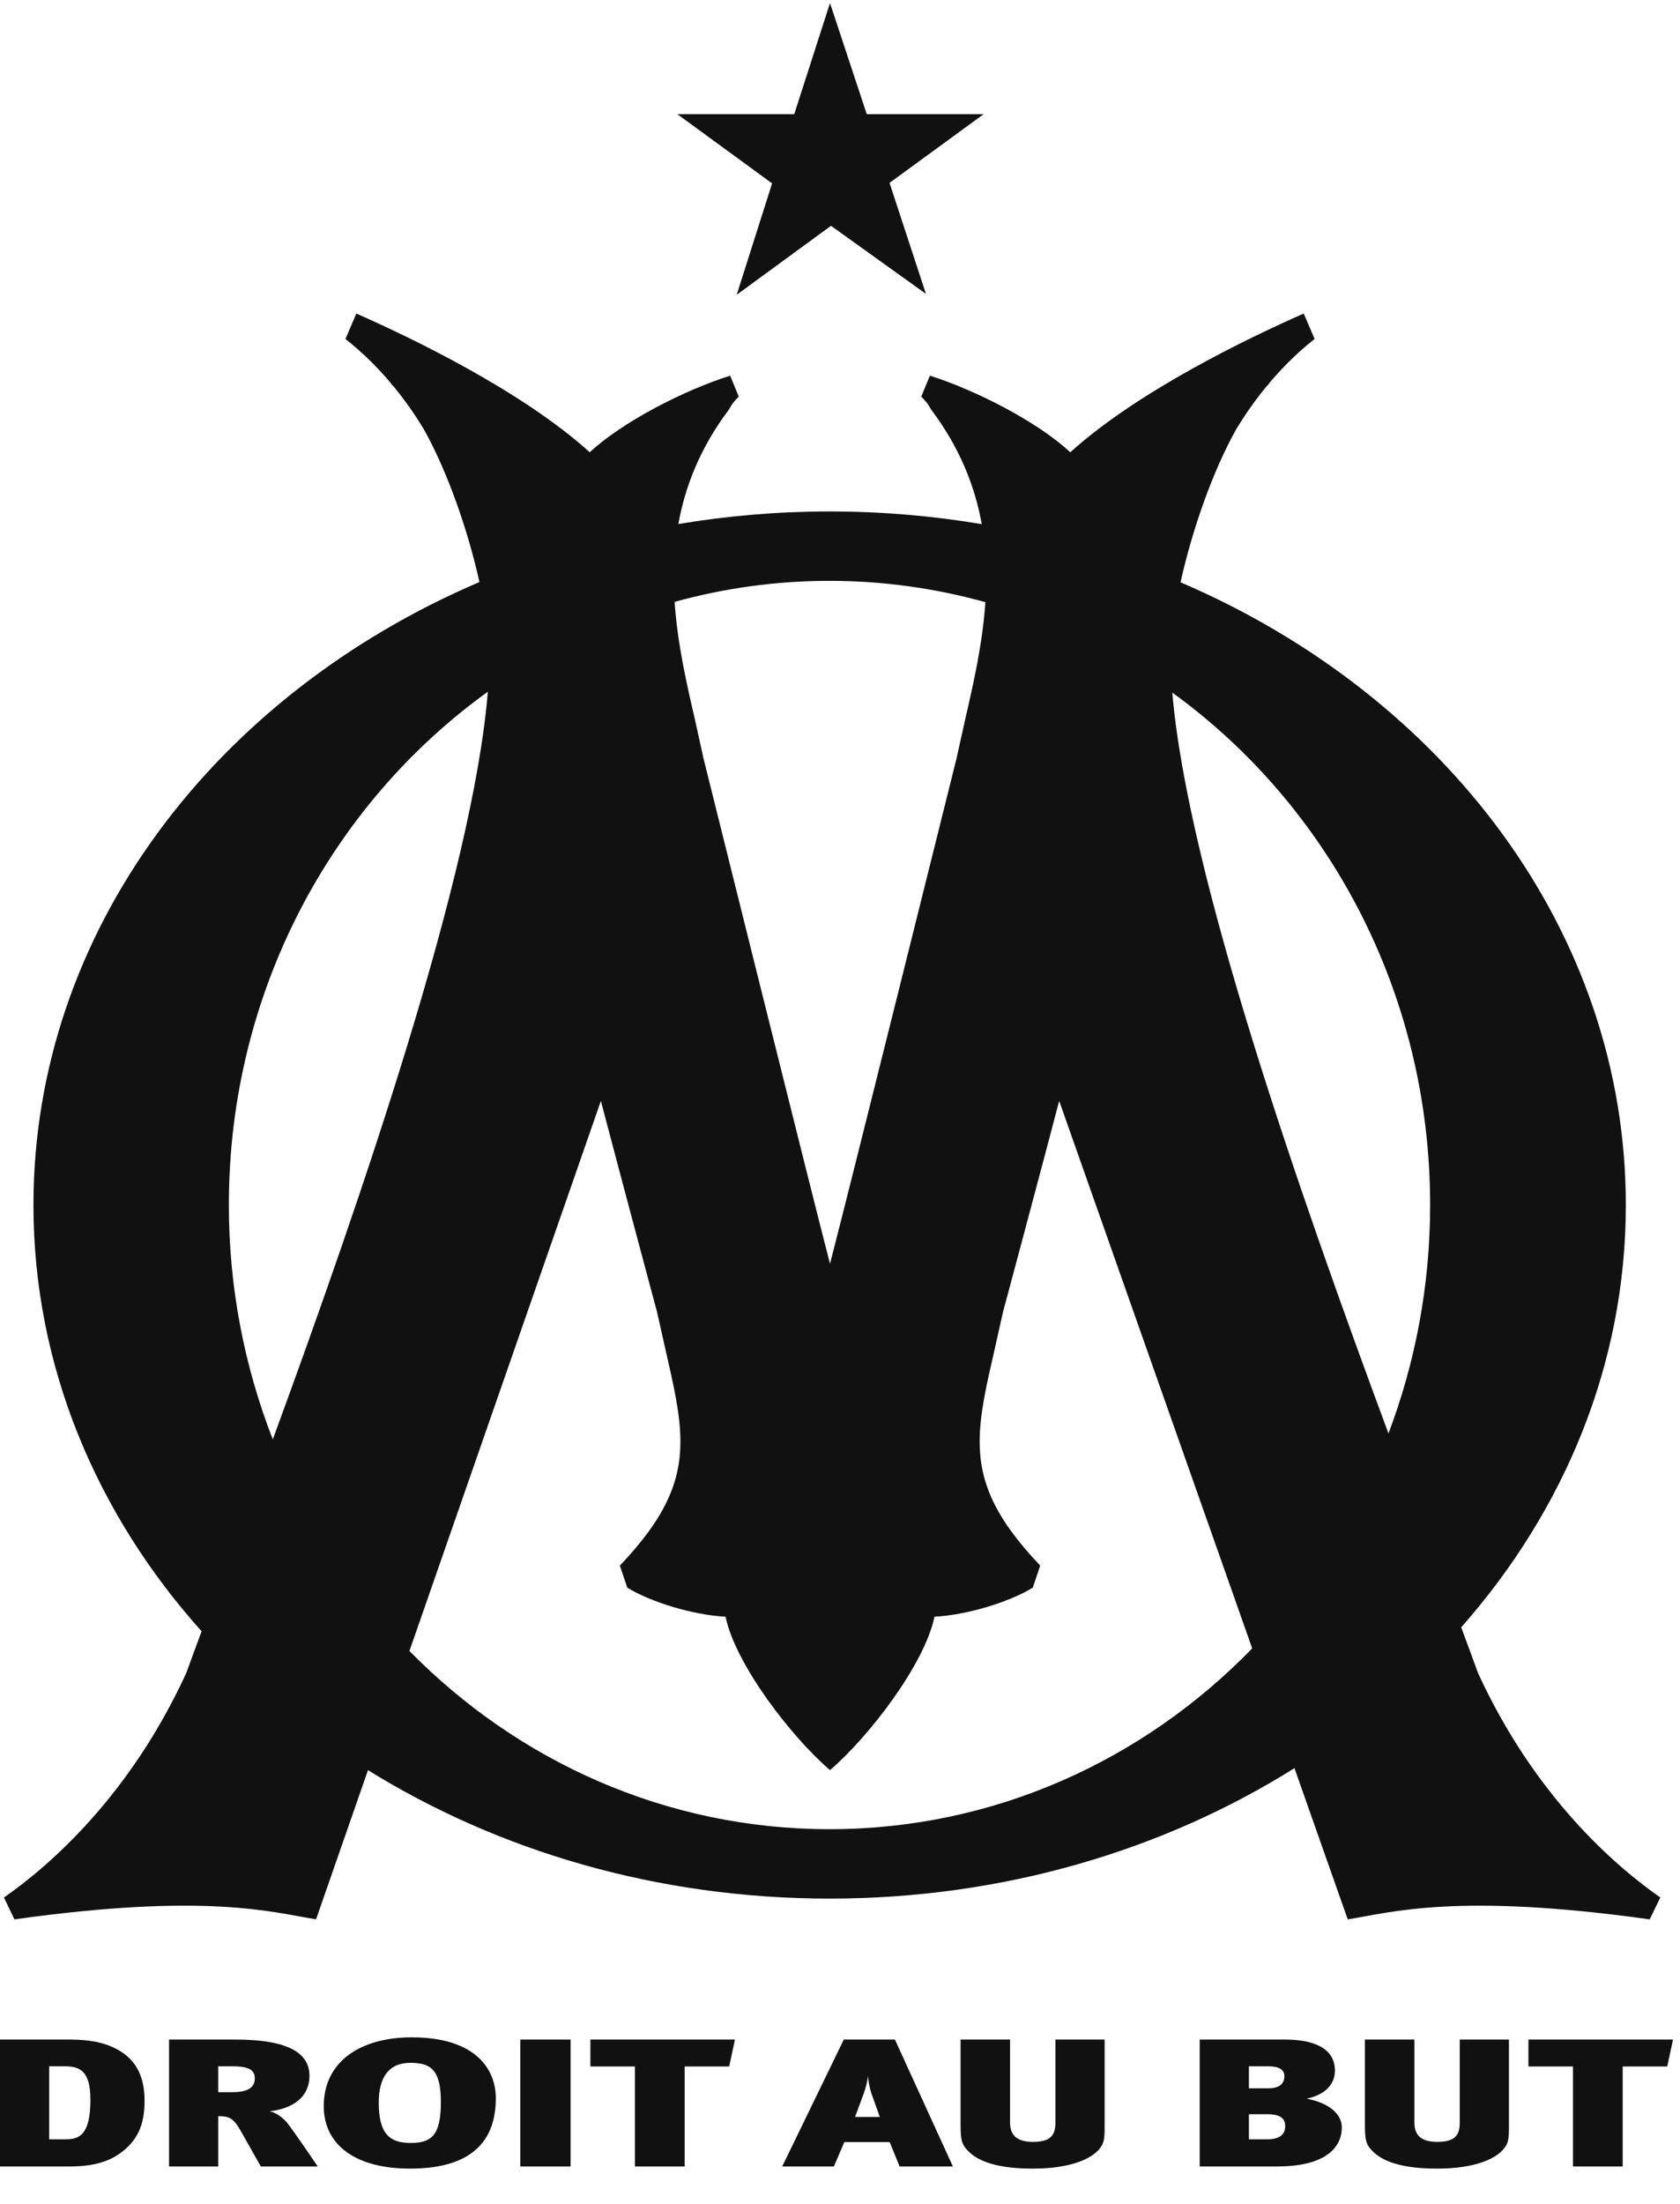
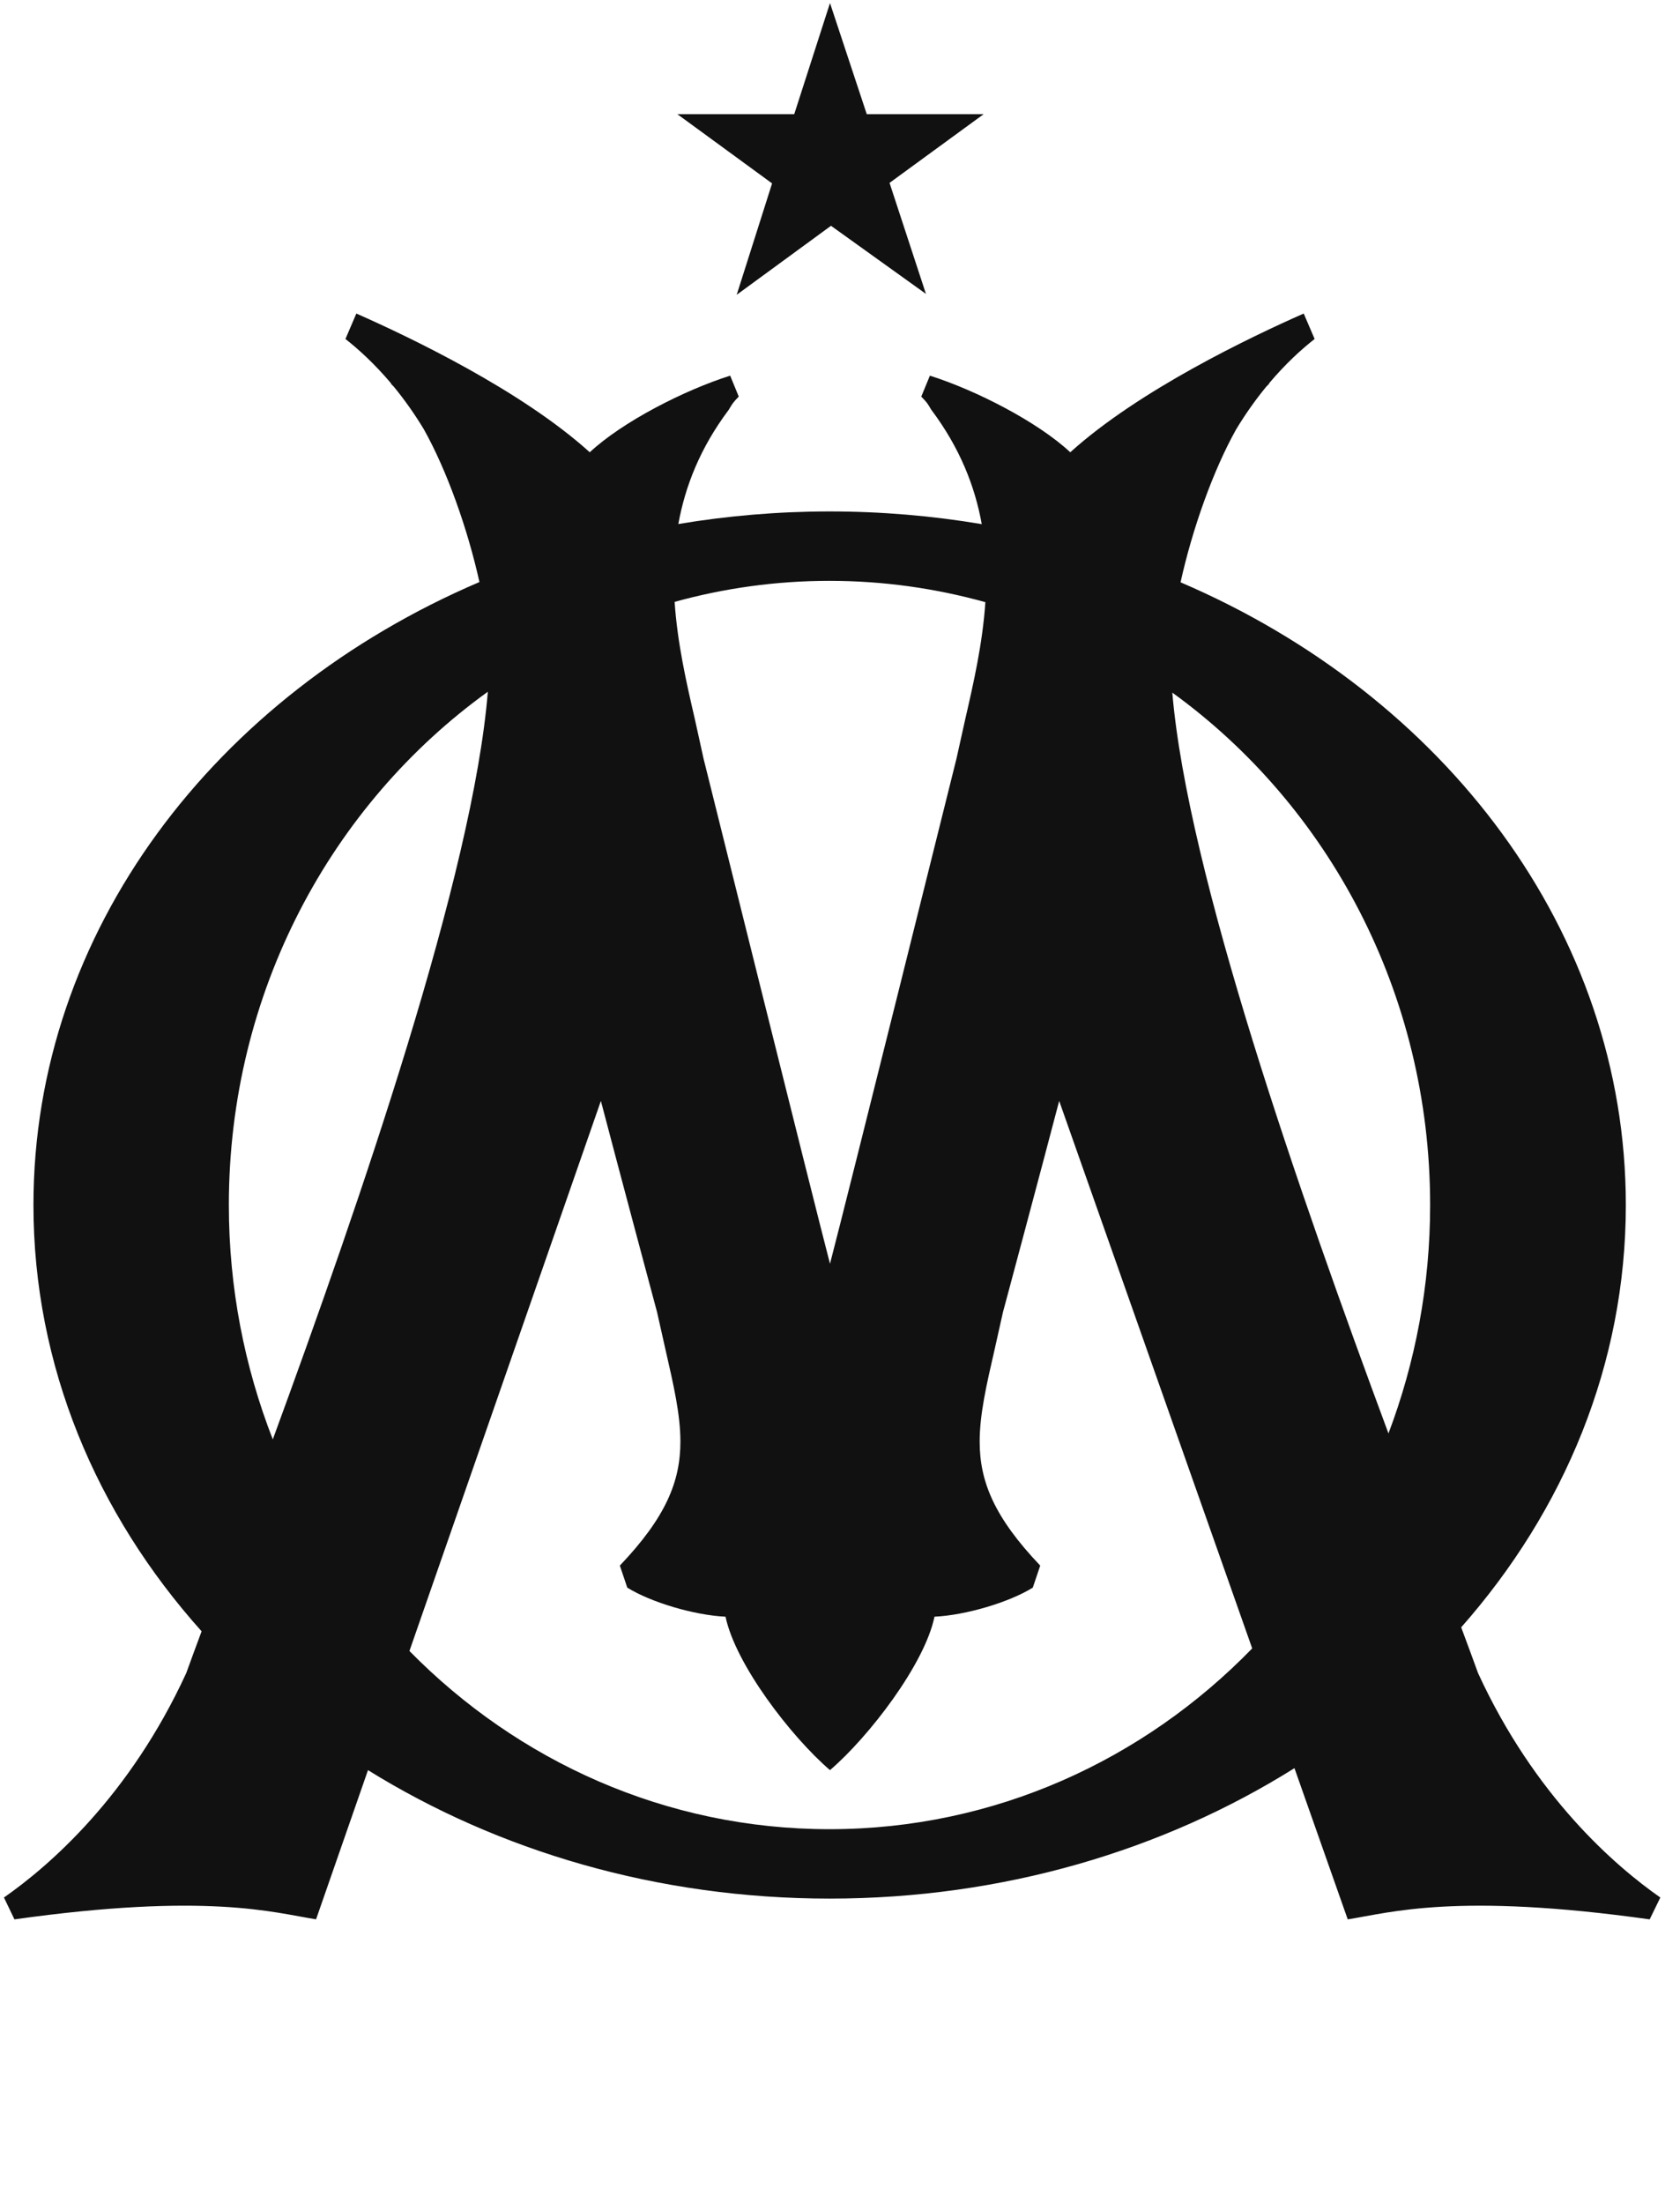
<svg xmlns="http://www.w3.org/2000/svg" viewBox="0 0 45 59" fill="none">
  <path fill-rule="evenodd" clip-rule="evenodd" d="M22.219 48.97C17.838 48.97 13.868 47.15 10.967 44.199L16.095 29.473C16.577 31.313 17.601 35.132 17.599 35.124L17.823 36.12C18.046 37.092 18.225 37.87 18.225 38.593C18.225 39.666 17.831 40.623 16.603 41.913L16.802 42.503C17.434 42.896 18.598 43.242 19.434 43.281C19.699 44.554 21.188 46.493 22.232 47.389C23.277 46.493 24.767 44.554 25.031 43.281C25.867 43.242 27.031 42.896 27.664 42.503L27.863 41.913C26.635 40.623 26.241 39.666 26.241 38.593C26.241 37.87 26.419 37.092 26.643 36.12L26.866 35.124C26.865 35.132 27.889 31.313 28.371 29.473L33.541 44.13C30.634 47.121 26.635 48.97 22.219 48.97ZM6.13 32.26C6.13 26.564 8.876 21.536 13.067 18.519C12.67 23.4 9.66 32.121 7.307 38.535C6.551 36.597 6.13 34.48 6.13 32.26ZM26.394 16.121C26.319 17.229 26.077 18.288 25.855 19.252C25.855 19.252 25.627 20.283 25.621 20.305C25.619 20.312 22.709 32.008 22.232 33.833C21.756 32.008 18.846 20.312 18.844 20.305C18.84 20.283 18.612 19.252 18.612 19.252C18.388 18.285 18.145 17.224 18.07 16.113C19.395 15.747 20.784 15.55 22.219 15.55C23.663 15.55 25.063 15.751 26.394 16.121ZM38.307 32.26C38.307 34.419 37.909 36.48 37.191 38.375C34.82 31.986 31.809 23.386 31.401 18.542C35.574 21.561 38.307 26.577 38.307 32.26ZM39.59 44.79C39.46 44.43 39.308 44.019 39.139 43.566C41.904 40.435 43.549 36.515 43.549 32.26C43.549 24.943 38.687 18.615 31.622 15.589C31.94 14.152 32.495 12.593 33.113 11.491C33.354 11.093 33.624 10.709 33.914 10.356C33.927 10.343 33.997 10.271 33.997 10.271L33.991 10.264C34.437 9.734 34.869 9.344 35.213 9.075L34.921 8.394C33.501 9.02 30.508 10.445 28.668 12.108C27.784 11.285 26.131 10.444 24.908 10.057L24.677 10.617C24.83 10.776 24.846 10.8 24.935 10.954L24.944 10.967L24.953 10.98C25.711 11.993 26.115 13.02 26.297 14.032C24.978 13.81 23.616 13.692 22.223 13.692C20.837 13.692 19.482 13.809 18.17 14.029C18.352 13.018 18.755 11.992 19.513 10.98L19.522 10.967L19.53 10.954C19.621 10.8 19.636 10.776 19.788 10.617L19.558 10.057C18.334 10.444 16.681 11.285 15.797 12.108C13.958 10.445 10.963 9.02 9.545 8.394L9.253 9.075C9.596 9.344 10.028 9.734 10.476 10.264L10.47 10.271C10.47 10.271 10.539 10.343 10.552 10.356C10.841 10.709 11.112 11.093 11.352 11.491C11.969 12.591 12.523 14.146 12.842 15.582C5.767 18.604 0.896 24.936 0.896 32.26C0.896 36.563 2.578 40.524 5.4 43.672C5.247 44.084 5.109 44.458 4.989 44.79C3.469 48.096 1.315 49.955 0.106 50.799L0.387 51.384C5.554 50.66 7.317 51.201 8.466 51.383L9.857 47.389C13.345 49.554 17.613 50.828 22.223 50.828C26.87 50.828 31.169 49.533 34.673 47.336L36.1 51.384C37.25 51.202 39.02 50.66 44.188 51.384L44.473 50.799C43.264 49.955 41.11 48.096 39.59 44.79Z" fill="#111111" />
  <path fill-rule="evenodd" clip-rule="evenodd" d="M22.232 0.082L21.274 3.057H18.144L20.681 4.91L19.733 7.892L22.259 6.045L24.802 7.868L23.827 4.896L26.347 3.057H23.217L22.232 0.082Z" fill="#111111" />
-   <path fill-rule="evenodd" clip-rule="evenodd" d="M1.723 55.317H1.318V57.272H1.759C2.128 57.272 2.422 57.151 2.422 56.209C2.422 55.42 2.12 55.317 1.723 55.317ZM3.291 57.59C2.967 57.848 2.554 57.999 1.863 57.999H0V54.601H1.811C2.164 54.601 2.621 54.62 3.033 54.811C3.615 55.079 3.872 55.546 3.872 56.239C3.872 56.766 3.755 57.224 3.291 57.59ZM5.845 55.317V56.01H6.221C6.67 56.01 6.825 55.868 6.825 55.639C6.825 55.395 6.626 55.317 6.213 55.317H5.845ZM6.986 57.999L6.449 57.048C6.25 56.697 6.132 56.653 5.845 56.653V57.999H4.528V54.601H6.295C7.804 54.601 8.289 55.006 8.289 55.571C8.289 56.156 7.826 56.454 7.222 56.522C7.399 56.556 7.613 56.712 7.737 56.888C7.907 57.116 8.341 57.746 8.511 57.999H6.986ZM11.809 56.278C11.809 55.43 11.558 55.225 10.992 55.225C10.395 55.225 10.145 55.639 10.145 56.288C10.145 57.156 10.461 57.37 11.006 57.37C11.566 57.37 11.809 57.151 11.809 56.278ZM8.672 56.385C8.672 55.176 9.674 54.542 11.028 54.542C12.773 54.542 13.281 55.425 13.281 56.17C13.281 57.146 12.817 58.057 10.984 58.057C9.497 58.057 8.672 57.404 8.672 56.385ZM13.937 57.999V54.601H15.284V57.999H13.937ZM19.532 55.322H18.339V57.999H17.006V55.322H15.814V54.601H19.686L19.532 55.322ZM23.345 56.054C23.294 55.902 23.256 55.703 23.25 55.576C23.235 55.703 23.198 55.888 23.11 56.117L22.903 56.673H23.566L23.345 56.054ZM24.096 57.999L23.831 57.346H22.616L22.336 57.999H20.952L22.602 54.601H23.971L25.524 57.999H24.096ZM29.588 56.951C29.588 57.243 29.573 57.375 29.463 57.511C29.249 57.794 28.675 58.057 27.659 58.057C26.849 58.057 26.29 57.911 25.981 57.633C25.789 57.448 25.73 57.365 25.73 56.912V54.601H27.055V56.819C27.055 57.131 27.203 57.341 27.666 57.341C28.138 57.341 28.27 57.165 28.27 56.834V54.601H29.588V56.951ZM33.939 56.6H33.453V57.272H33.953C34.285 57.272 34.425 57.131 34.425 56.921C34.425 56.751 34.344 56.6 33.939 56.6ZM33.453 55.317V55.907H33.975C34.292 55.907 34.403 55.761 34.403 55.585C34.403 55.41 34.27 55.317 33.961 55.317H33.453ZM34.219 57.999H32.135V54.601H34.41C35.154 54.601 35.757 54.811 35.757 55.435C35.757 55.741 35.566 56.063 34.999 56.185C35.499 56.273 35.941 56.541 35.941 56.951C35.941 57.57 35.389 57.999 34.219 57.999ZM40.418 56.951C40.418 57.243 40.403 57.375 40.292 57.511C40.079 57.794 39.504 58.057 38.489 58.057C37.679 58.057 37.119 57.911 36.81 57.633C36.618 57.448 36.56 57.365 36.56 56.912V54.601H37.885V56.819C37.885 57.131 38.032 57.341 38.496 57.341C38.967 57.341 39.1 57.165 39.1 56.834V54.601H40.418V56.951ZM44.658 55.322H43.465V57.999H42.133V55.322H40.94V54.601H44.813L44.658 55.322Z" fill="#111111" />
</svg>